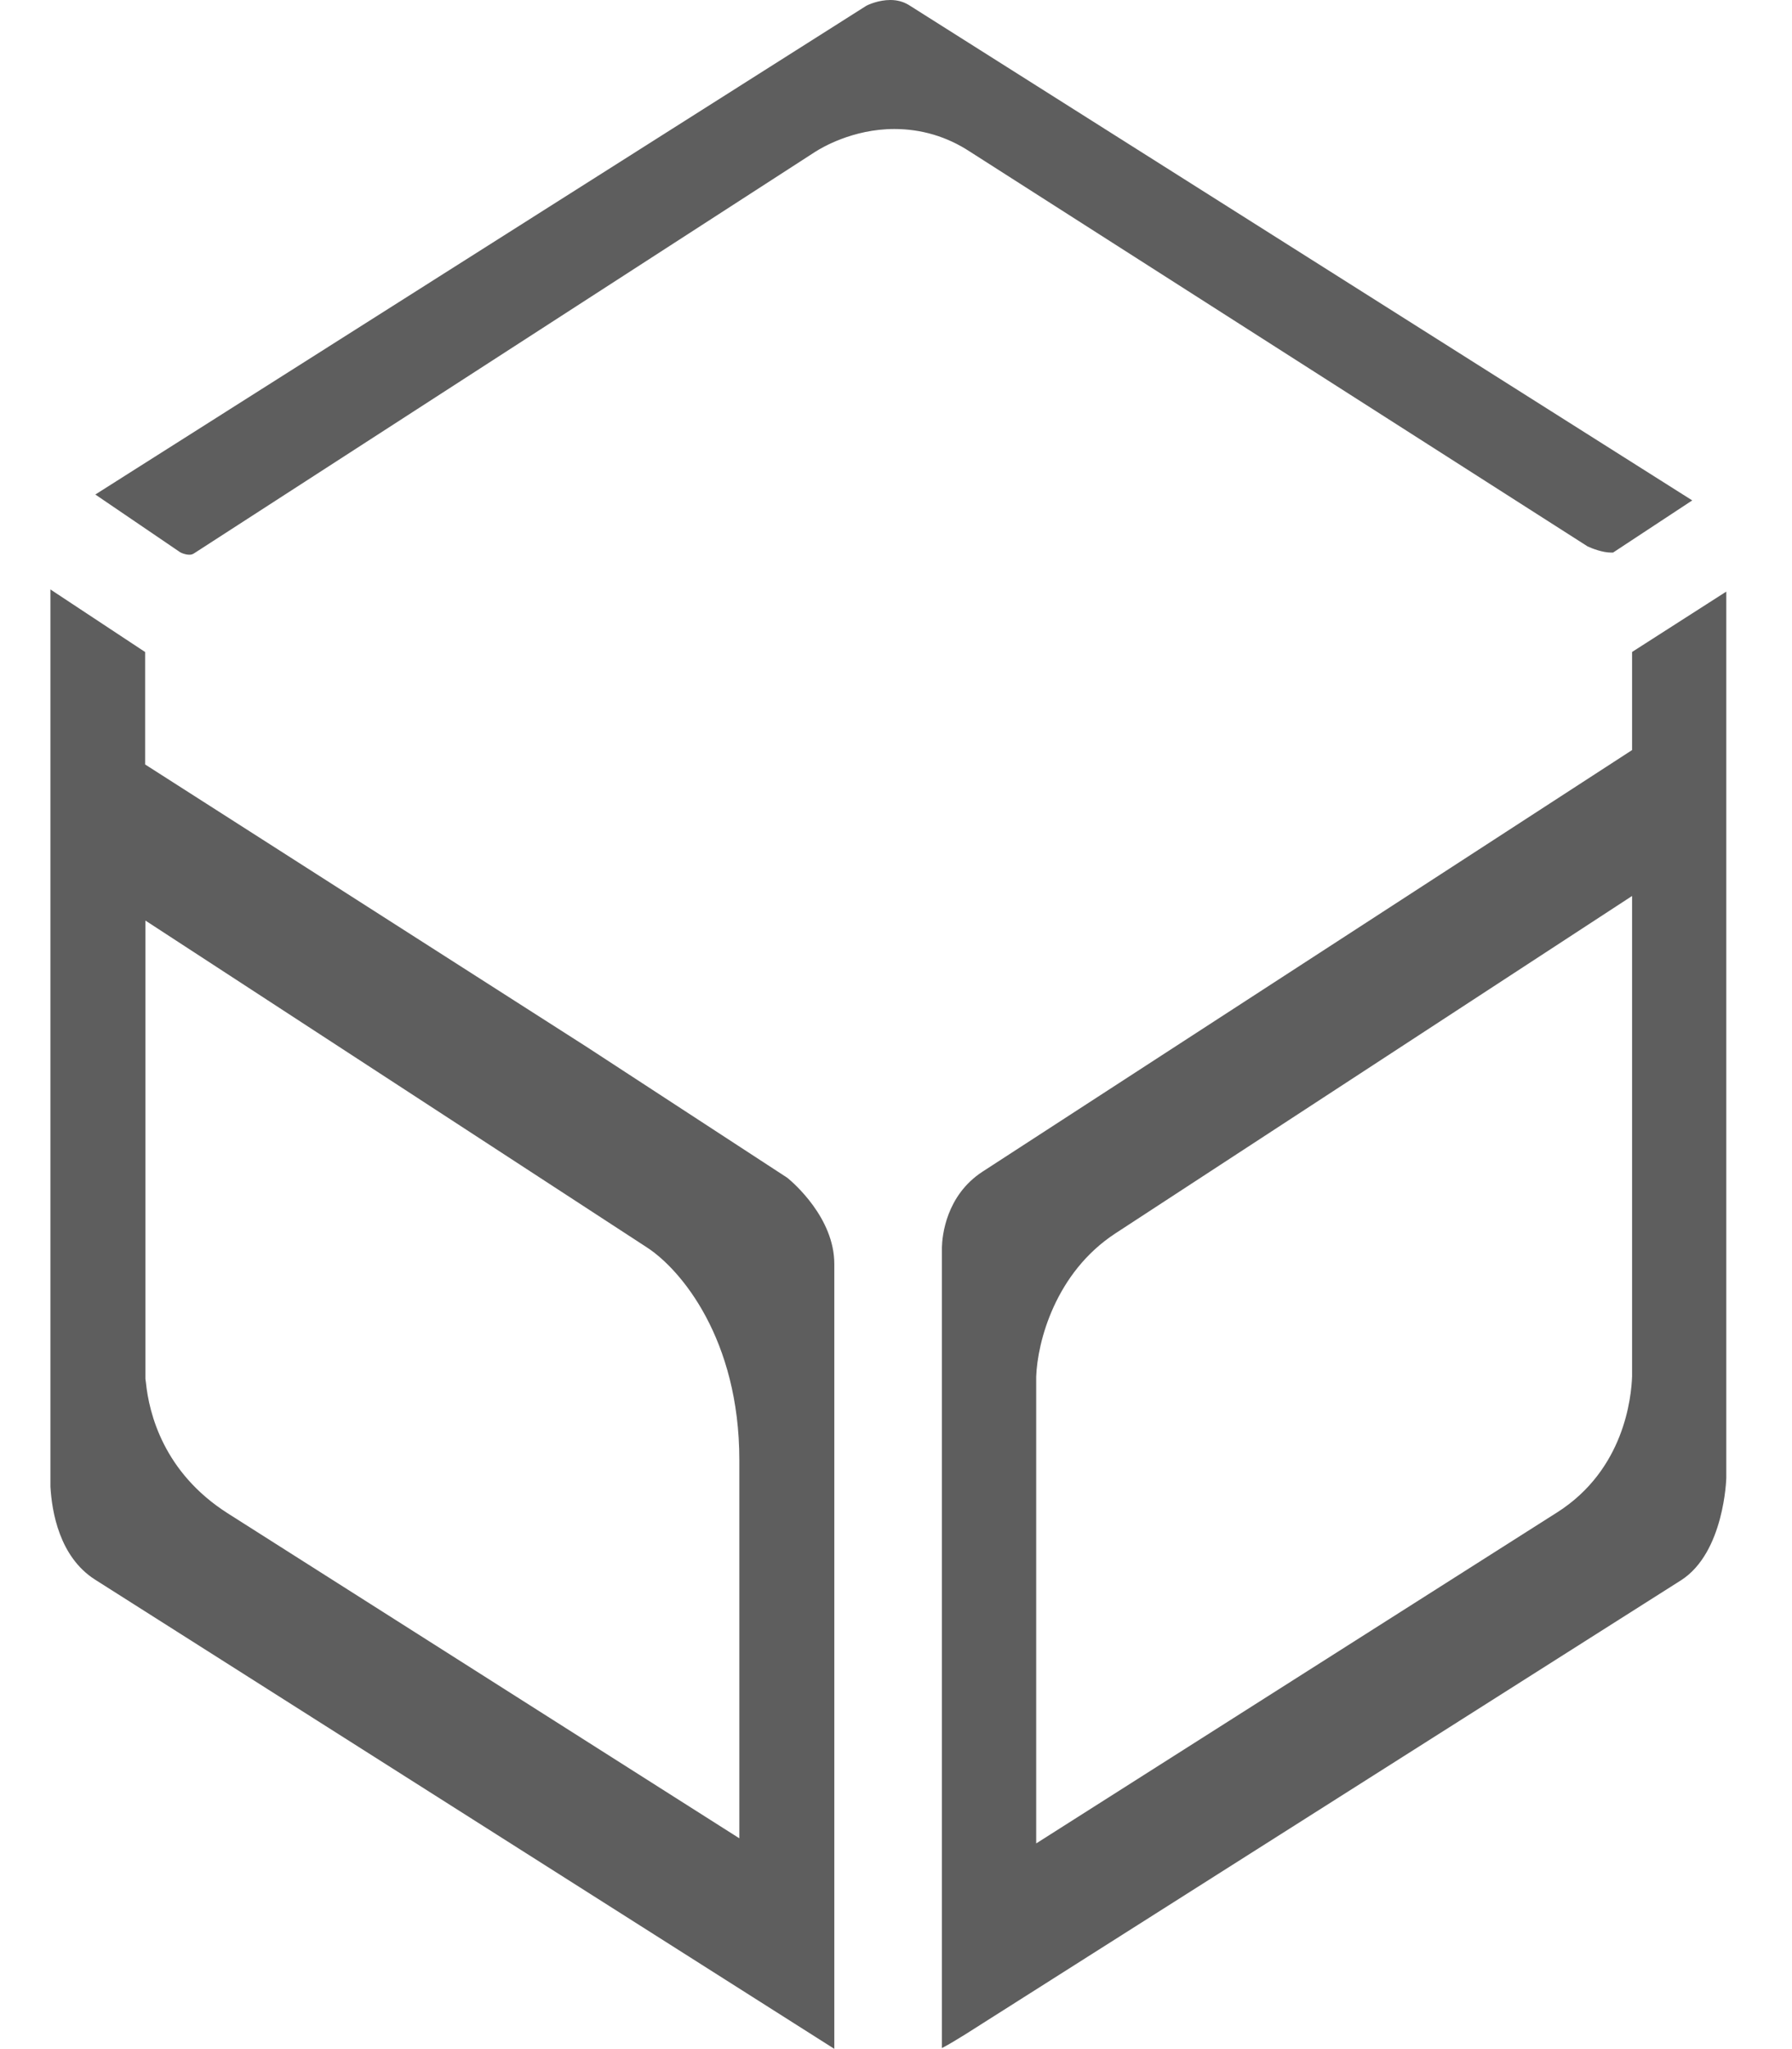
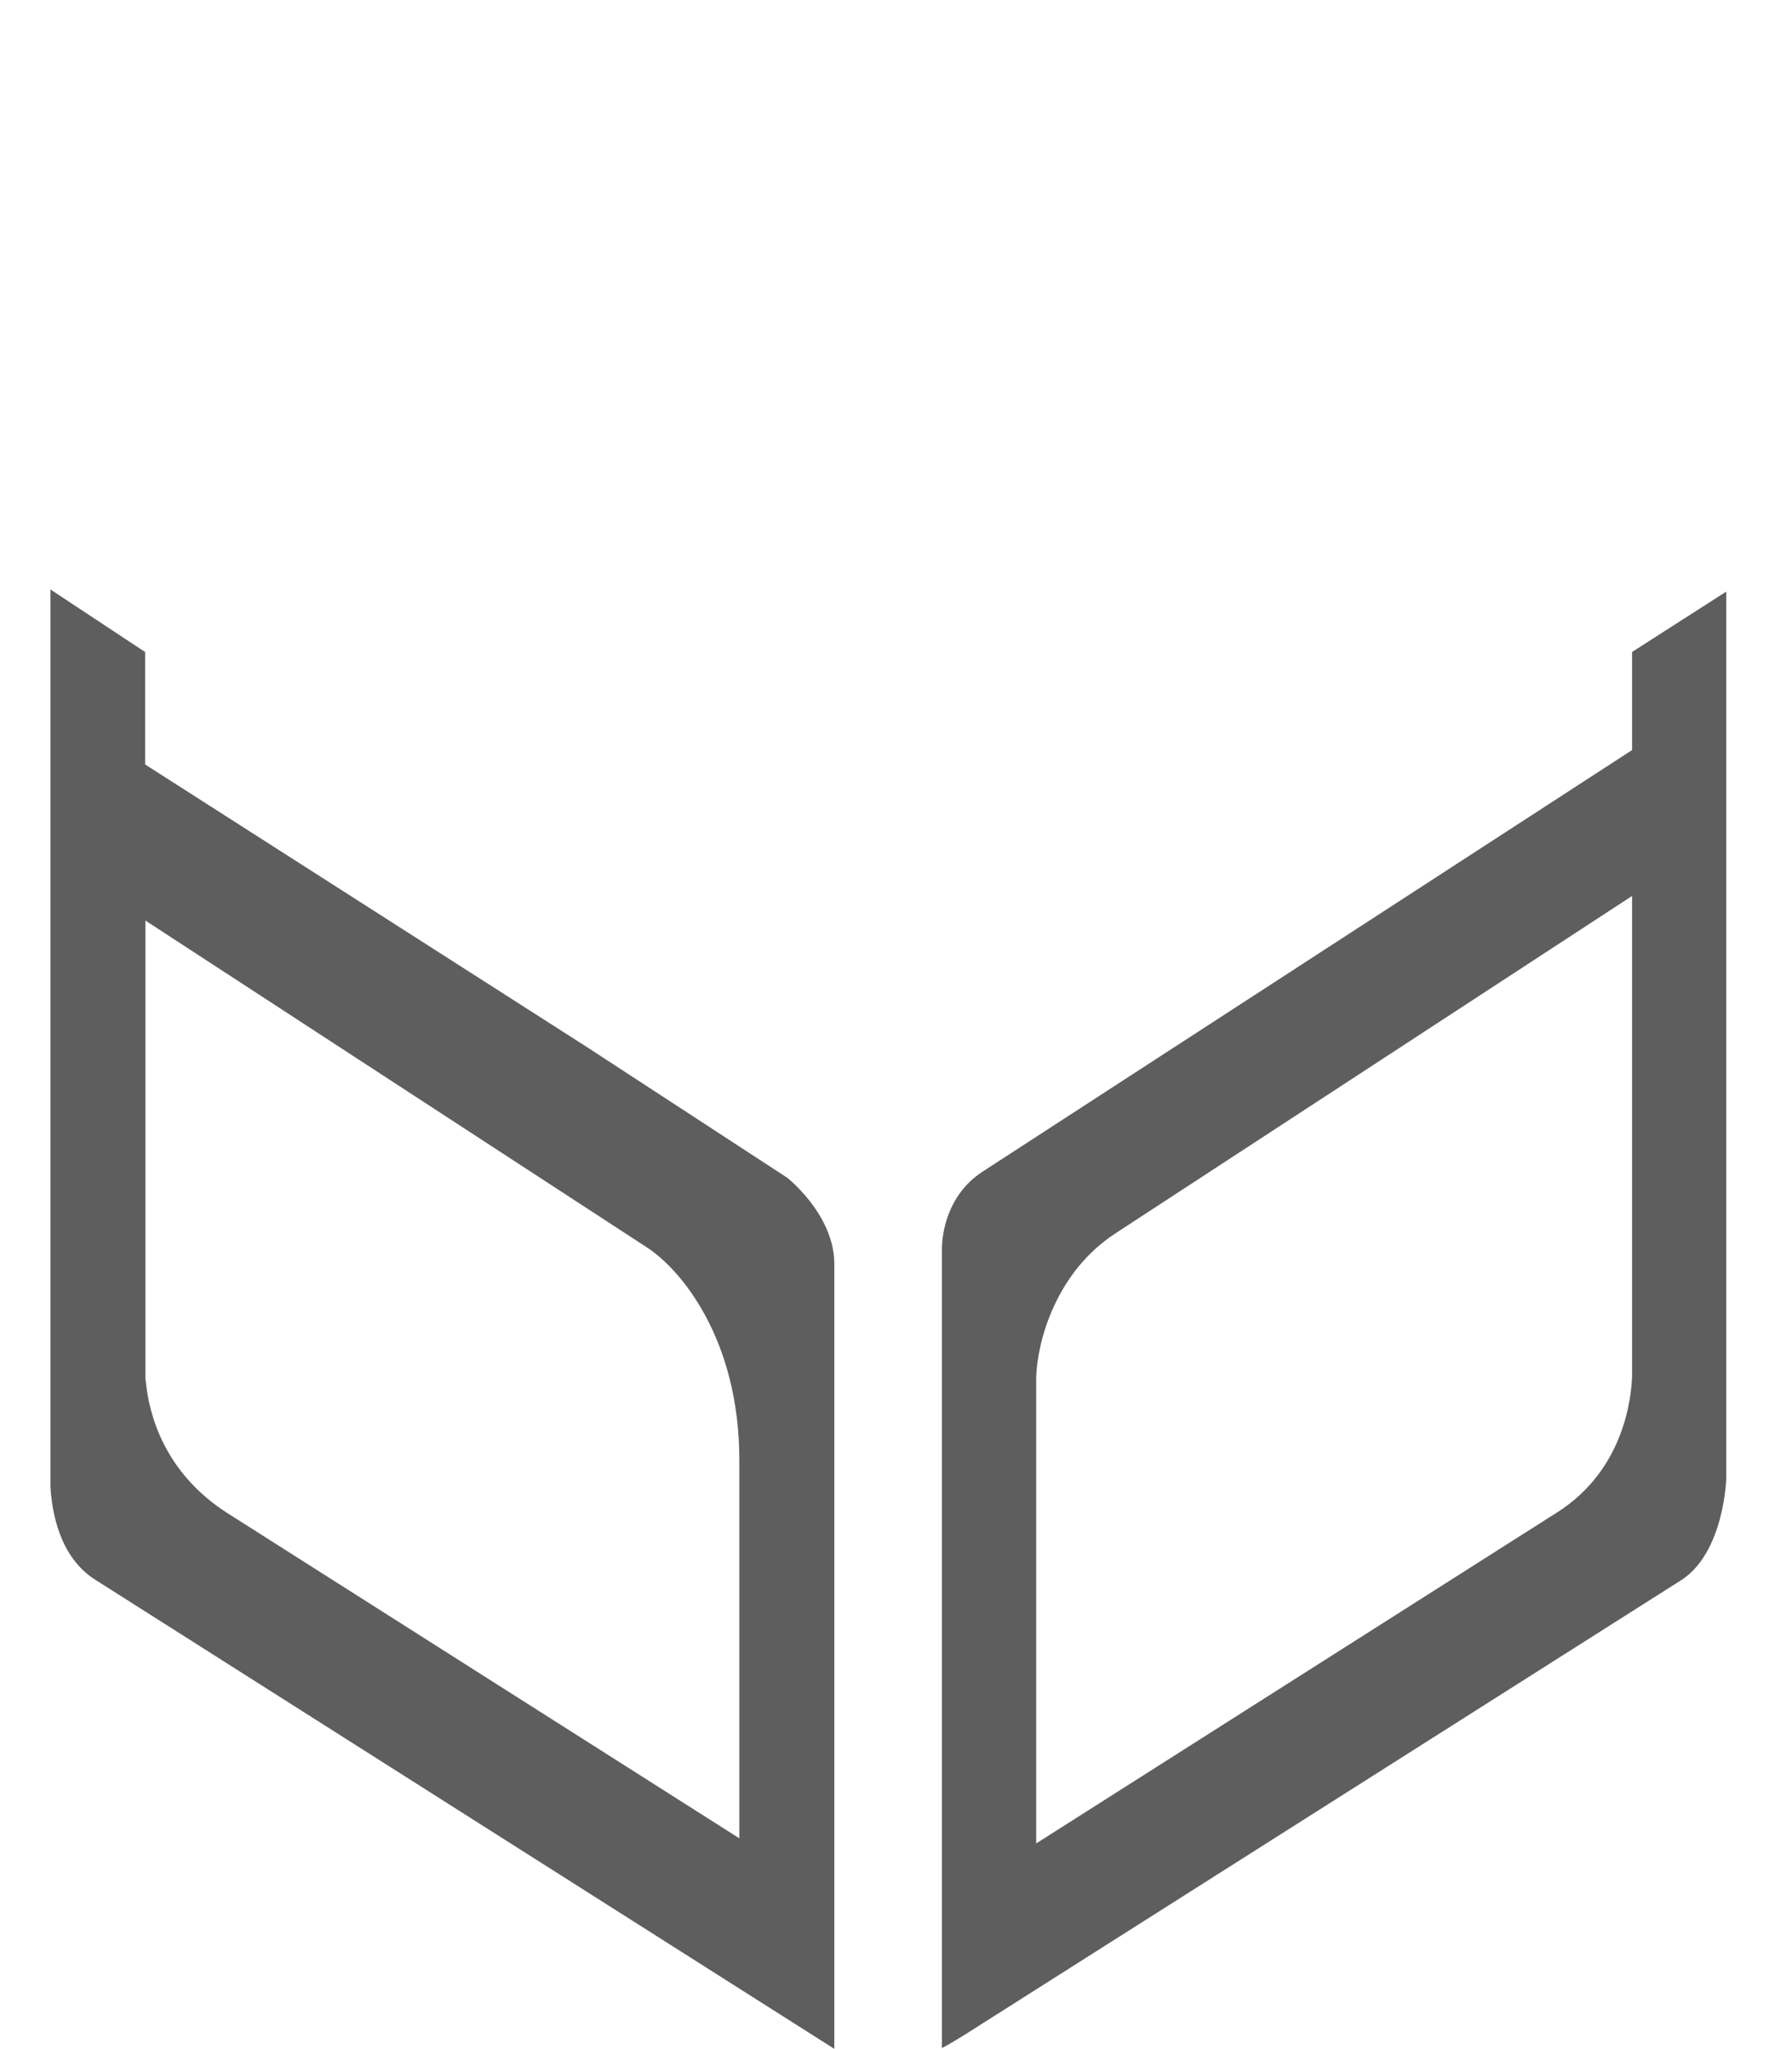
<svg xmlns="http://www.w3.org/2000/svg" width="21" height="24" viewBox="0 0 21 24" fill="none">
-   <path d="M2.219 6.497C2.173 6.497 2.128 6.478 2.111 6.468L1.117 5.792L10.15 0.069C10.178 0.053 10.298 0 10.434 0C10.514 0 10.585 0.019 10.651 0.059L19.831 5.861L18.903 6.472C18.895 6.472 18.884 6.472 18.878 6.472C18.781 6.472 18.659 6.425 18.605 6.4L11.363 1.774C11.095 1.599 10.796 1.511 10.48 1.511C9.99 1.511 9.623 1.734 9.555 1.777L2.279 6.478C2.256 6.493 2.242 6.497 2.219 6.497Z" fill="#5E5E5E" />
  <path d="M11.038 14.612C11.041 14.475 11.086 14.002 11.514 13.723L19.126 8.785V7.636L20.23 6.929V17.31C20.23 17.316 20.207 18.183 19.701 18.508L13.281 22.579L11.311 23.828C11.22 23.884 11.129 23.941 11.038 23.988V14.612ZM13.071 14.446C12.367 14.906 12.157 15.717 12.143 16.124V16.139V21.591L18.249 17.713C19.035 17.213 19.117 16.368 19.126 16.12V16.099V10.494L13.071 14.446Z" fill="#5E5E5E" />
  <path d="M1.115 18.502C0.696 18.236 0.608 17.707 0.591 17.413V6.904L1.701 7.637V8.954L6.871 12.259L9.228 13.796C9.296 13.852 9.777 14.265 9.777 14.803V23.997L1.115 18.502ZM1.704 16.149L1.71 16.193C1.747 16.559 1.92 17.247 2.666 17.723L8.664 21.531V17.1C8.664 15.686 7.981 14.869 7.579 14.609L1.704 10.782V16.149Z" fill="#5E5E5E" />
</svg>